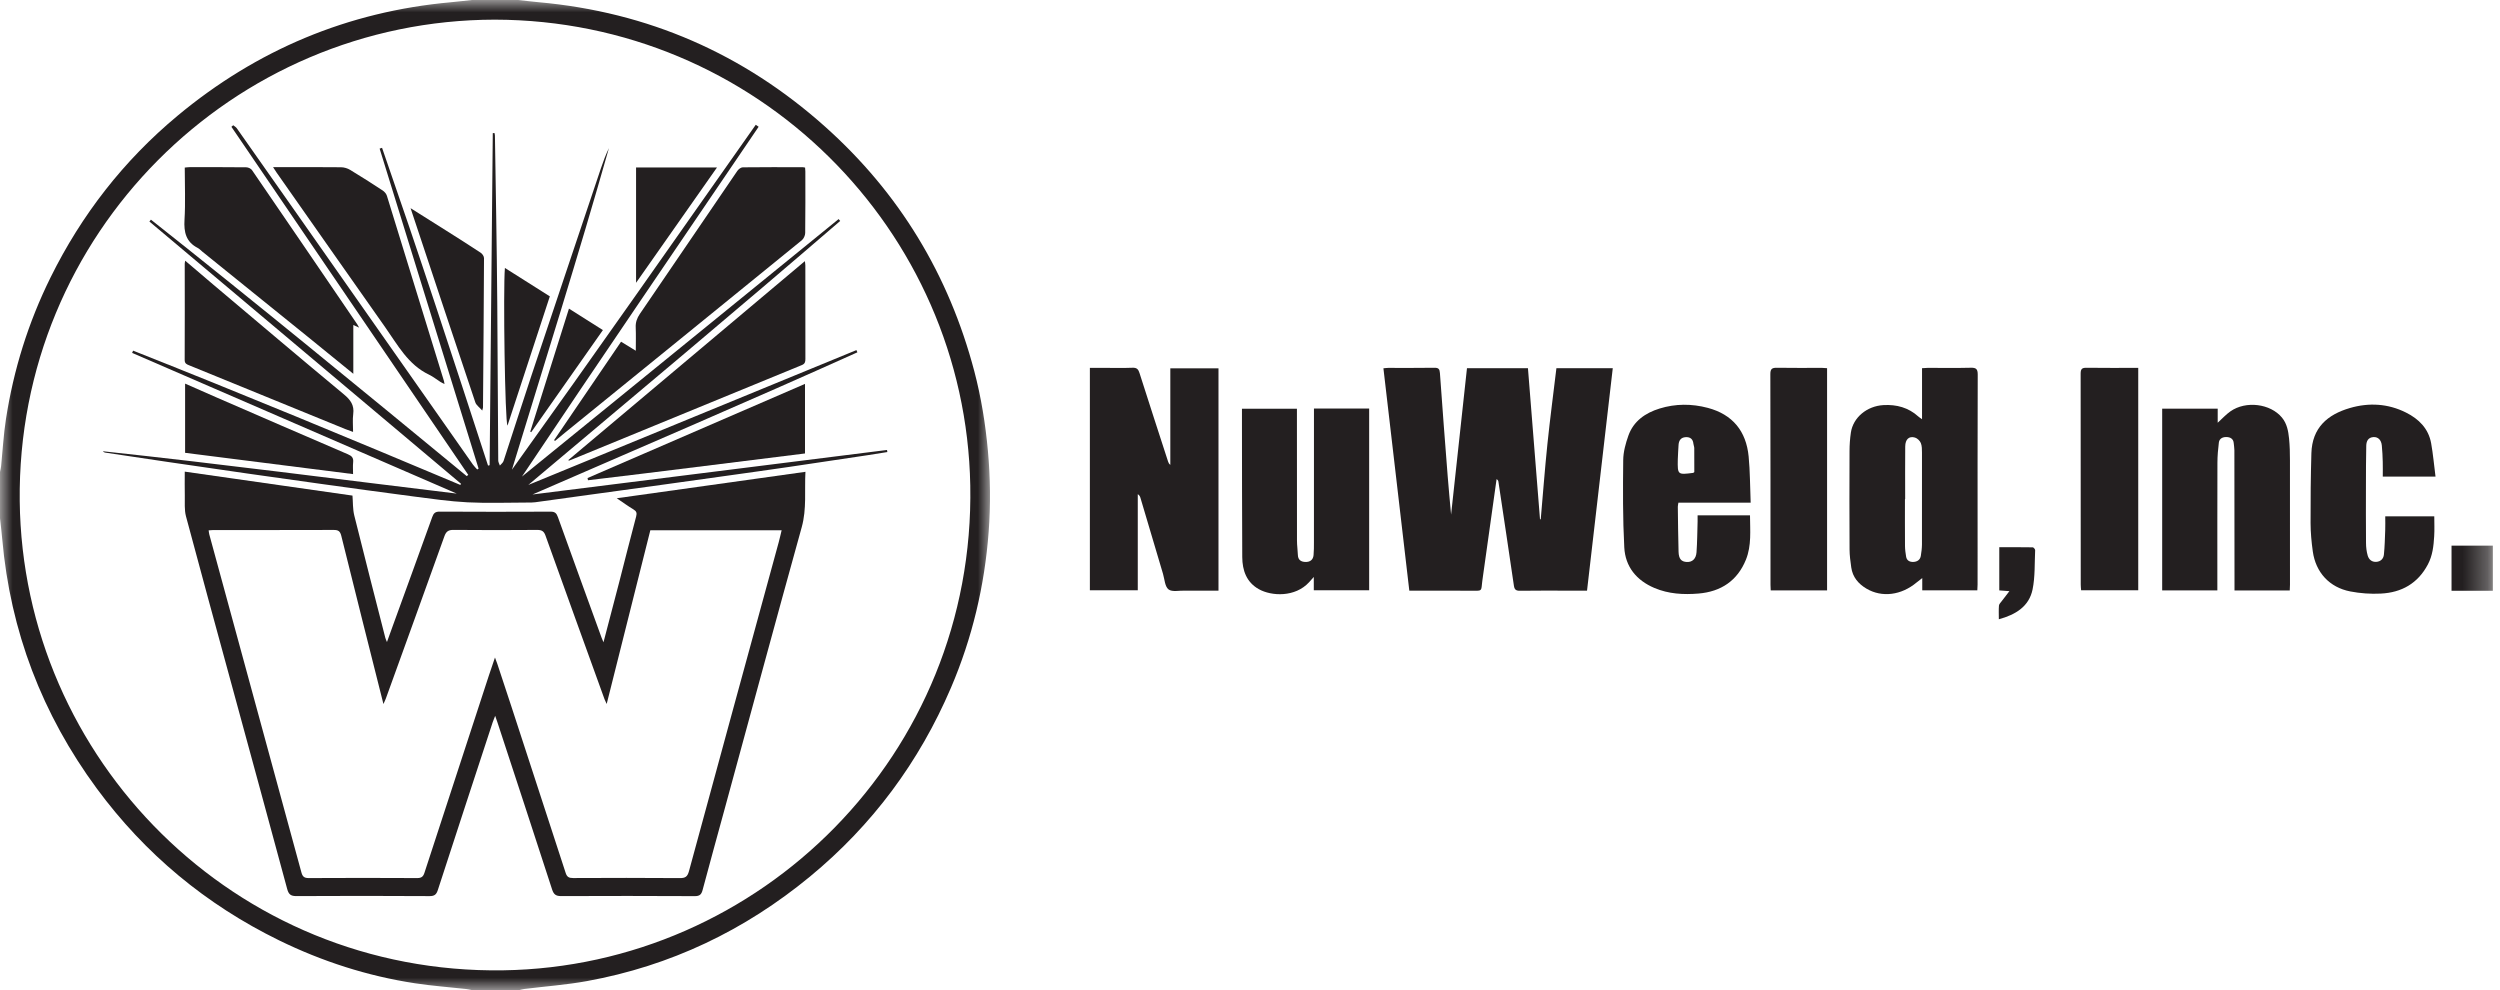
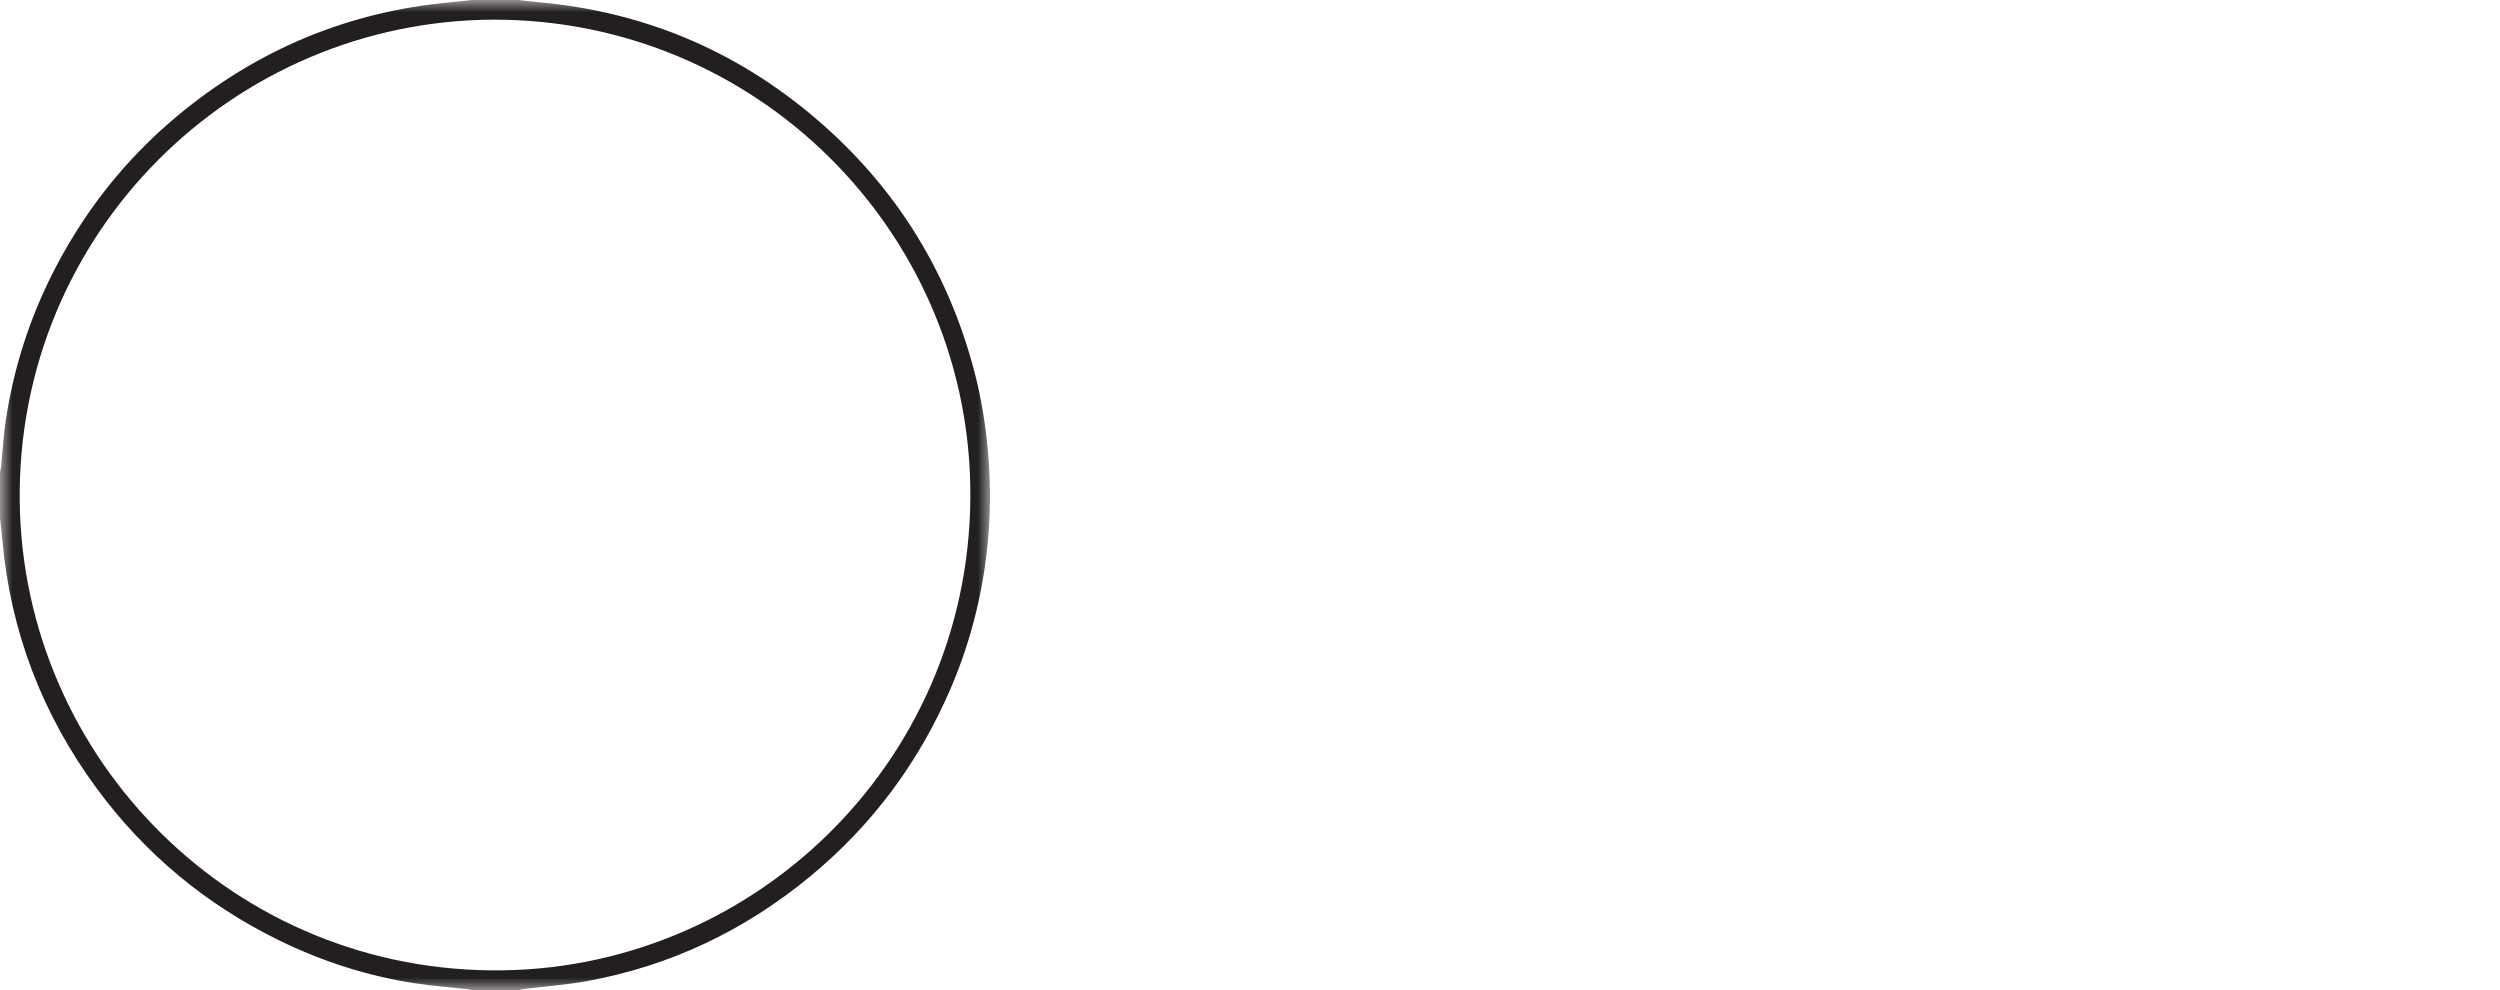
<svg xmlns="http://www.w3.org/2000/svg" xmlns:xlink="http://www.w3.org/1999/xlink" width="101px" height="40px" viewBox="0 0 101 40" version="1.1">
  <title>Group 29</title>
  <defs>
    <polygon id="path-1" points="0 0 39.996 0 39.996 40 0 40" />
-     <polygon id="path-3" points="0 40 100.711 40 100.711 0 0 0" />
  </defs>
  <g id="Symbols" stroke="none" stroke-width="1" fill="none" fill-rule="evenodd">
    <g id="Client-Logos" transform="translate(-1099, -62)">
      <g id="Group-29" transform="translate(1099, 62)">
        <g id="Group-3">
          <mask id="mask-2" fill="white">
            <use xlink:href="#path-1" />
          </mask>
          <g id="Clip-2" />
          <path d="M19.993,0.794 C9.41,0.806 0.676,9.442 0.797,20.245 C0.915,30.655 9.468,39.362 20.326,39.201 C30.702,39.047 39.4,30.485 39.199,19.611 C39.008,9.279 30.558,0.815 19.993,0.794 L19.993,0.794 Z M20.933,-8.88888889e-06 C21.211,0.03 21.488,0.065 21.767,0.09 C26.176,0.487 30.034,2.17 33.329,5.113 C36.333,7.795 38.337,11.106 39.363,15.002 C39.639,16.053 39.812,17.123 39.911,18.207 C40.011,19.301 40.024,20.395 39.942,21.488 C39.778,23.669 39.279,25.774 38.418,27.787 C37.134,30.787 35.242,33.337 32.724,35.413 C30.084,37.589 27.087,39.023 23.714,39.636 C22.881,39.788 22.031,39.849 21.188,39.954 C21.117,39.962 21.048,39.984 20.978,40 L19.067,40 C18.988,39.985 18.909,39.964 18.83,39.956 C18.14,39.879 17.446,39.829 16.761,39.724 C14.843,39.431 13.014,38.841 11.272,37.989 C8.32,36.543 5.859,34.501 3.909,31.854 C1.702,28.856 0.42,25.502 0.091,21.789 C0.066,21.504 0.031,21.219 -4.44444444e-06,20.933 C-4.44444444e-06,20.311 -4.44444444e-06,19.689 -4.44444444e-06,19.067 C0.015,18.988 0.037,18.909 0.045,18.83 C0.109,18.198 0.143,17.561 0.24,16.934 C0.548,14.936 1.144,13.026 2.041,11.212 C3.295,8.676 4.995,6.489 7.171,4.678 C10.377,2.011 14.053,0.469 18.211,0.091 C18.497,0.065 18.781,0.03 19.067,-8.88888889e-06 L20.933,-8.88888889e-06 Z" id="Fill-1" fill="#231F20" mask="url(#mask-2)" />
        </g>
        <mask id="mask-4" fill="white">
          <use xlink:href="#path-3" />
        </mask>
        <g id="Clip-5" />
        <polygon id="Fill-4" fill="#231F20" mask="url(#mask-4)" points="99.042 23.867 100.711 23.867 100.711 22.044 99.042 22.044" />
        <path d="M59.266,14.874 L61.729,14.874 C61.892,16.917 62.054,18.948 62.216,20.979 L62.246,20.978 C62.335,19.964 62.411,18.947 62.516,17.934 C62.622,16.914 62.757,15.896 62.879,14.874 L65.156,14.874 C64.809,17.873 64.464,20.856 64.116,23.862 C63.846,23.862 63.581,23.862 63.317,23.862 C62.68,23.862 62.043,23.858 61.406,23.867 C61.249,23.869 61.185,23.822 61.162,23.664 C60.958,22.263 60.746,20.862 60.536,19.461 C60.531,19.426 60.518,19.393 60.462,19.356 C60.424,19.625 60.387,19.893 60.349,20.162 C60.205,21.186 60.061,22.209 59.918,23.233 C59.895,23.394 59.873,23.555 59.858,23.717 C59.848,23.827 59.801,23.865 59.688,23.865 C58.785,23.861 57.882,23.862 56.936,23.862 C56.588,20.869 56.239,17.881 55.89,14.879 C55.971,14.872 56.029,14.863 56.086,14.863 C56.708,14.862 57.331,14.868 57.953,14.858 C58.12,14.856 58.162,14.914 58.173,15.074 C58.272,16.468 58.379,17.862 58.488,19.255 C58.527,19.761 58.577,20.267 58.624,20.79 C58.839,18.806 59.052,16.843 59.266,14.874" id="Fill-6" fill="#231F20" mask="url(#mask-4)" />
        <path d="M49.227,14.88 L49.227,23.862 C48.814,23.862 48.41,23.862 48.005,23.862 C47.96,23.862 47.916,23.864 47.872,23.862 C47.645,23.853 47.355,23.925 47.209,23.812 C47.06,23.697 47.05,23.401 46.985,23.182 C46.68,22.157 46.377,21.132 46.072,20.107 C46.056,20.056 46.032,20.007 45.966,19.965 L45.966,23.847 L44.031,23.847 L44.031,14.862 C44.23,14.862 44.427,14.862 44.624,14.862 C45.002,14.862 45.38,14.872 45.757,14.857 C45.926,14.851 45.987,14.918 46.034,15.065 C46.415,16.26 46.803,17.453 47.19,18.646 C47.205,18.694 47.227,18.739 47.281,18.781 L47.281,14.88 L49.227,14.88 Z" id="Fill-7" fill="#231F20" mask="url(#mask-4)" />
        <path d="M76.969,20.166 C76.966,20.166 76.963,20.166 76.96,20.166 C76.96,20.795 76.957,21.423 76.962,22.052 C76.963,22.198 76.983,22.345 77.007,22.49 C77.034,22.65 77.158,22.708 77.3,22.702 C77.452,22.696 77.574,22.621 77.601,22.458 C77.626,22.305 77.646,22.15 77.647,21.995 C77.651,20.76 77.651,19.525 77.648,18.29 C77.647,18.158 77.649,18.015 77.601,17.898 C77.563,17.806 77.46,17.706 77.366,17.678 C77.126,17.607 76.975,17.745 76.971,18.036 C76.963,18.746 76.969,19.456 76.969,20.166 M77.65,16.937 L77.65,14.875 C77.738,14.87 77.81,14.862 77.882,14.862 C78.459,14.861 79.037,14.872 79.614,14.857 C79.834,14.851 79.901,14.905 79.9,15.137 C79.891,17.55 79.895,19.963 79.895,22.376 C79.895,22.79 79.895,23.205 79.894,23.619 C79.894,23.692 79.888,23.764 79.884,23.85 L77.659,23.85 L77.659,23.354 C77.554,23.435 77.494,23.478 77.438,23.526 C76.816,24.051 76.03,24.152 75.402,23.779 C75.076,23.585 74.846,23.314 74.791,22.926 C74.758,22.685 74.723,22.442 74.722,22.199 C74.715,20.874 74.715,19.549 74.721,18.225 C74.721,17.974 74.739,17.721 74.776,17.473 C74.867,16.865 75.424,16.404 76.091,16.366 C76.623,16.336 77.102,16.465 77.504,16.83 C77.534,16.858 77.571,16.88 77.65,16.937" id="Fill-8" fill="#231F20" mask="url(#mask-4)" />
        <path d="M92.506,23.855 L90.274,23.855 C90.274,23.769 90.274,23.691 90.274,23.612 C90.273,21.805 90.272,19.999 90.269,18.192 C90.269,18.097 90.251,18.001 90.243,17.906 C90.23,17.727 90.104,17.662 89.957,17.656 C89.809,17.65 89.663,17.71 89.642,17.877 C89.608,18.148 89.585,18.421 89.584,18.693 C89.579,20.322 89.581,21.951 89.581,23.58 L89.581,23.851 L87.352,23.851 L87.352,16.511 L89.595,16.511 L89.595,17.079 C89.776,16.915 89.928,16.745 90.11,16.618 C90.737,16.179 91.726,16.308 92.19,16.869 C92.395,17.117 92.447,17.415 92.478,17.715 C92.508,18.009 92.514,18.306 92.514,18.602 C92.517,20.275 92.516,21.948 92.515,23.622 C92.515,23.694 92.509,23.766 92.506,23.855" id="Fill-9" fill="#231F20" mask="url(#mask-4)" />
        <path d="M53.084,16.504 L55.314,16.504 L55.314,23.848 L53.077,23.848 L53.077,23.309 C52.99,23.406 52.939,23.465 52.887,23.522 C52.325,24.136 51.371,24.09 50.856,23.802 C50.358,23.523 50.19,23.044 50.187,22.506 C50.177,20.706 50.178,18.906 50.175,17.107 C50.174,16.914 50.175,16.722 50.175,16.513 L52.396,16.513 C52.396,16.723 52.396,16.928 52.396,17.133 C52.396,18.704 52.395,20.274 52.398,21.844 C52.398,22.036 52.428,22.228 52.434,22.42 C52.44,22.62 52.56,22.697 52.734,22.703 C52.921,22.71 53.051,22.622 53.068,22.425 C53.083,22.256 53.083,22.085 53.083,21.914 C53.084,20.196 53.084,18.477 53.084,16.759 C53.084,16.679 53.084,16.599 53.084,16.504" id="Fill-10" fill="#231F20" mask="url(#mask-4)" />
-         <path d="M68.45,19.072 C68.45,18.751 68.452,18.426 68.448,18.101 C68.447,18.043 68.42,17.986 68.414,17.928 C68.395,17.739 68.287,17.651 68.103,17.661 C67.905,17.672 67.822,17.797 67.813,17.985 C67.804,18.177 67.787,18.368 67.783,18.561 C67.772,19.184 67.775,19.185 68.407,19.104 C68.414,19.103 68.419,19.095 68.45,19.072 M70.727,20.309 L67.807,20.309 C67.798,20.374 67.784,20.423 67.784,20.473 C67.792,21.08 67.797,21.687 67.814,22.293 C67.823,22.581 67.925,22.693 68.147,22.704 C68.363,22.716 68.52,22.582 68.539,22.314 C68.569,21.901 68.57,21.487 68.583,21.073 C68.585,20.993 68.583,20.913 68.583,20.819 L70.7,20.819 C70.702,21.425 70.768,22.039 70.535,22.612 C70.192,23.46 69.527,23.903 68.624,23.979 C68.015,24.03 67.411,23.997 66.838,23.754 C66.112,23.447 65.662,22.893 65.621,22.117 C65.559,20.944 65.565,19.765 65.578,18.589 C65.581,18.257 65.675,17.915 65.787,17.599 C65.997,17.009 66.473,16.683 67.047,16.505 C67.689,16.306 68.346,16.306 68.995,16.478 C69.999,16.744 70.546,17.42 70.645,18.439 C70.704,19.048 70.701,19.663 70.727,20.309" id="Fill-11" fill="#231F20" mask="url(#mask-4)" />
-         <path d="M98.395,19.256 L96.264,19.256 C96.264,19.052 96.269,18.855 96.263,18.658 C96.256,18.437 96.248,18.214 96.225,17.994 C96.202,17.771 96.071,17.648 95.89,17.658 C95.67,17.671 95.601,17.826 95.597,18.007 C95.585,18.54 95.585,19.073 95.584,19.607 C95.583,20.384 95.58,21.162 95.587,21.939 C95.588,22.107 95.608,22.28 95.654,22.441 C95.699,22.599 95.816,22.71 95.999,22.699 C96.181,22.689 96.293,22.572 96.31,22.405 C96.343,22.075 96.351,21.742 96.363,21.41 C96.37,21.233 96.364,21.056 96.364,20.859 L98.345,20.859 C98.345,21.125 98.358,21.397 98.341,21.666 C98.318,22.057 98.276,22.443 98.087,22.802 C97.681,23.572 97.023,23.94 96.184,23.981 C95.775,24.002 95.354,23.972 94.951,23.894 C94.109,23.731 93.555,23.125 93.437,22.278 C93.384,21.899 93.348,21.514 93.347,21.131 C93.344,20.191 93.353,19.251 93.38,18.312 C93.41,17.283 94.027,16.749 94.936,16.484 C95.702,16.26 96.474,16.302 97.202,16.667 C97.722,16.927 98.11,17.313 98.218,17.906 C98.297,18.345 98.335,18.791 98.395,19.256" id="Fill-12" fill="#231F20" mask="url(#mask-4)" />
        <path d="M86.385,14.862 L86.385,23.846 L84.077,23.846 C84.072,23.776 84.062,23.699 84.062,23.622 C84.061,20.779 84.063,17.937 84.058,15.095 C84.058,14.91 84.11,14.855 84.295,14.858 C84.982,14.868 85.67,14.862 86.385,14.862" id="Fill-13" fill="#231F20" mask="url(#mask-4)" />
        <path d="M73.814,23.852 L71.537,23.852 C71.534,23.768 71.528,23.696 71.528,23.624 C71.527,20.787 71.53,17.951 71.522,15.114 C71.522,14.902 71.59,14.855 71.787,14.858 C72.394,14.869 73.001,14.861 73.609,14.862 C73.673,14.862 73.738,14.87 73.814,14.875 L73.814,23.852 Z" id="Fill-14" fill="#231F20" mask="url(#mask-4)" />
        <path d="M80.753,25.018 C80.753,24.818 80.743,24.64 80.758,24.465 C80.763,24.404 80.825,24.346 80.866,24.291 C80.955,24.171 81.048,24.054 81.18,23.883 C81.002,23.87 80.896,23.862 80.771,23.852 L80.771,22.107 C81.226,22.107 81.675,22.105 82.124,22.112 C82.158,22.113 82.222,22.189 82.22,22.228 C82.195,22.758 82.221,23.299 82.116,23.813 C81.973,24.509 81.424,24.834 80.753,25.018" id="Fill-15" fill="#231F20" mask="url(#mask-4)" />
        <path d="M8.429,21.426 C8.439,21.489 8.442,21.54 8.455,21.589 C9.697,26.141 10.94,30.693 12.177,35.246 C12.224,35.419 12.294,35.475 12.476,35.474 C13.935,35.466 15.394,35.466 16.853,35.474 C17.025,35.475 17.098,35.417 17.148,35.26 C18.012,32.605 18.88,29.952 19.748,27.299 C19.822,27.072 19.901,26.846 19.997,26.563 C20.043,26.689 20.07,26.754 20.092,26.821 C20.282,27.395 20.473,27.97 20.661,28.545 C21.393,30.785 22.125,33.023 22.852,35.264 C22.904,35.427 22.983,35.474 23.151,35.473 C24.588,35.466 26.025,35.464 27.462,35.475 C27.683,35.477 27.773,35.422 27.834,35.197 C29.037,30.764 30.25,26.334 31.461,21.903 C31.503,21.749 31.536,21.594 31.578,21.424 L26.273,21.424 C25.688,23.752 25.105,26.075 24.51,28.441 C24.468,28.349 24.442,28.299 24.422,28.246 C23.626,26.044 22.828,23.842 22.038,21.638 C21.975,21.461 21.887,21.408 21.705,21.409 C20.579,21.417 19.453,21.42 18.328,21.408 C18.115,21.405 18.023,21.47 17.952,21.67 C17.17,23.854 16.379,26.034 15.59,28.216 C15.567,28.28 15.535,28.341 15.491,28.443 C14.913,26.146 14.344,23.898 13.788,21.647 C13.74,21.454 13.662,21.409 13.478,21.41 C11.856,21.416 10.234,21.413 8.612,21.414 C8.554,21.414 8.497,21.421 8.429,21.426 M24.381,25.948 C24.601,25.107 24.81,24.315 25.015,23.523 C25.244,22.636 25.465,21.748 25.701,20.864 C25.738,20.722 25.713,20.653 25.59,20.579 C25.376,20.451 25.174,20.303 24.917,20.129 C27.482,19.77 29.993,19.418 32.54,19.061 C32.498,19.82 32.596,20.555 32.39,21.297 C31.335,25.097 30.307,28.904 29.269,32.708 C28.973,33.791 28.674,34.873 28.385,35.957 C28.338,36.135 28.266,36.205 28.071,36.204 C26.271,36.195 24.471,36.194 22.672,36.202 C22.455,36.203 22.369,36.133 22.303,35.929 C21.575,33.681 20.835,31.436 20.099,29.191 C20.076,29.121 20.051,29.052 20.005,28.919 C19.959,29.038 19.929,29.105 19.906,29.175 C19.165,31.435 18.423,33.694 17.689,35.956 C17.629,36.14 17.553,36.204 17.352,36.203 C15.559,36.193 13.767,36.191 11.975,36.202 C11.741,36.204 11.659,36.125 11.602,35.914 C10.851,33.133 10.092,30.354 9.335,27.575 C8.726,25.337 8.11,23.101 7.514,20.86 C7.443,20.596 7.472,20.303 7.466,20.023 C7.459,19.714 7.464,19.404 7.464,19.054 C9.734,19.378 11.982,19.699 14.24,20.022 C14.262,20.289 14.249,20.567 14.313,20.826 C14.721,22.475 15.146,24.119 15.566,25.765 C15.578,25.812 15.601,25.855 15.633,25.938 C15.722,25.691 15.799,25.478 15.876,25.265 C16.406,23.806 16.938,22.349 17.462,20.889 C17.517,20.734 17.584,20.669 17.757,20.67 C19.253,20.678 20.75,20.679 22.246,20.671 C22.421,20.67 22.483,20.736 22.539,20.889 C23.123,22.517 23.715,24.141 24.305,25.766 C24.32,25.807 24.339,25.847 24.381,25.948" id="Fill-16" fill="#231F20" mask="url(#mask-4)" />
        <path d="M20.682,18.976 C24.003,14.347 27.261,9.689 30.533,5.041 C30.572,5.067 30.61,5.094 30.649,5.121 C27.458,9.828 24.248,14.523 21.087,19.254 C25.352,15.786 29.616,12.319 33.88,8.851 C33.902,8.876 33.923,8.902 33.944,8.927 C29.778,12.52 25.555,16.047 21.343,19.592 C25.762,17.776 30.181,15.96 34.6,14.144 C34.613,14.174 34.625,14.204 34.638,14.234 C30.284,16.197 25.891,18.071 21.513,19.977 L35.835,18.179 C35.84,18.207 35.844,18.235 35.849,18.263 C35.581,18.306 35.313,18.35 35.044,18.391 C33.986,18.55 32.928,18.71 31.869,18.865 C31.102,18.978 30.334,19.084 29.566,19.192 C28.681,19.317 27.796,19.441 26.911,19.563 C25.872,19.707 24.833,19.848 23.795,19.991 C23.07,20.091 22.347,20.193 21.622,20.291 C21.52,20.305 21.415,20.303 21.312,20.303 C20.505,20.304 19.696,20.335 18.89,20.294 C18.162,20.257 17.437,20.152 16.713,20.058 C15.453,19.895 14.195,19.719 12.937,19.545 C11.964,19.411 10.992,19.273 10.02,19.134 C8.93,18.977 7.841,18.819 6.752,18.659 C5.92,18.537 5.087,18.411 4.255,18.286 C4.221,18.281 4.188,18.268 4.158,18.231 C8.93,18.742 13.688,19.366 18.452,19.941 C14.081,18.046 9.71,16.151 5.338,14.257 C5.351,14.227 5.364,14.196 5.377,14.166 C9.807,15.919 14.207,17.745 18.599,19.592 C18.608,19.576 18.616,19.56 18.624,19.543 C14.428,16.012 10.232,12.481 6.036,8.95 C6.057,8.924 6.078,8.899 6.098,8.874 C10.394,12.274 14.626,15.753 18.856,19.235 C18.876,19.219 18.897,19.202 18.918,19.185 C15.728,14.498 12.539,9.81 9.349,5.123 C9.374,5.102 9.398,5.081 9.422,5.06 C9.47,5.099 9.529,5.131 9.564,5.179 C10.404,6.37 11.242,7.563 12.079,8.756 C13.512,10.797 14.944,12.838 16.377,14.88 C17.286,16.176 18.195,17.473 19.106,18.769 C19.156,18.84 19.221,18.901 19.279,18.967 C19.298,18.956 19.316,18.944 19.335,18.933 C18.002,14.623 16.67,10.314 15.337,6.004 C15.369,5.993 15.402,5.983 15.435,5.972 C15.801,7.035 16.17,8.097 16.532,9.162 C16.895,10.231 17.253,11.302 17.609,12.373 C17.967,13.452 18.32,14.531 18.674,15.611 C19.022,16.677 19.369,17.744 19.717,18.81 C19.738,18.805 19.76,18.8 19.781,18.795 C19.823,14.323 19.866,9.851 19.908,5.379 C19.931,5.378 19.954,5.376 19.977,5.374 C19.983,5.408 19.994,5.442 19.995,5.477 C20.013,6.565 20.032,7.652 20.047,8.74 C20.064,9.917 20.082,11.094 20.09,12.271 C20.106,14.382 20.114,16.492 20.129,18.603 C20.129,18.672 20.172,18.74 20.195,18.809 C20.246,18.748 20.321,18.695 20.344,18.624 C20.723,17.475 21.087,16.321 21.47,15.173 C22.401,12.381 23.34,9.591 24.277,6.8 C24.37,6.523 24.472,6.249 24.601,5.984 C23.367,10.335 22.004,14.647 20.682,18.976" id="Fill-17" fill="#231F20" mask="url(#mask-4)" />
        <path d="M22.385,17.781 C23.282,16.463 24.179,15.145 25.091,13.805 C25.279,13.921 25.458,14.03 25.686,14.17 C25.686,13.828 25.696,13.53 25.683,13.232 C25.673,13.022 25.733,12.854 25.852,12.679 C27.168,10.756 28.475,8.826 29.79,6.902 C29.836,6.835 29.933,6.761 30.007,6.76 C30.814,6.75 31.621,6.754 32.428,6.755 C32.456,6.755 32.484,6.764 32.526,6.771 C32.53,6.826 32.536,6.876 32.536,6.926 C32.537,7.755 32.541,8.584 32.53,9.414 C32.529,9.513 32.469,9.644 32.392,9.707 C29.208,12.3 26.019,14.888 22.831,17.476 C22.694,17.587 22.558,17.701 22.422,17.814 C22.41,17.803 22.397,17.792 22.385,17.781" id="Fill-18" fill="#231F20" mask="url(#mask-4)" />
        <path d="M14.274,15.102 C13.615,14.566 13.014,14.074 12.41,13.586 C11.001,12.447 9.589,11.308 8.178,10.169 C8.115,10.118 8.059,10.053 7.988,10.017 C7.515,9.774 7.423,9.382 7.454,8.88 C7.496,8.186 7.464,7.489 7.464,6.77 C7.535,6.764 7.598,6.753 7.661,6.753 C8.424,6.753 9.187,6.75 9.95,6.759 C10.029,6.76 10.138,6.81 10.181,6.873 C11.603,8.947 13.019,11.026 14.435,13.105 C14.456,13.135 14.471,13.169 14.509,13.236 C14.421,13.196 14.362,13.17 14.274,13.13 L14.274,15.102 Z" id="Fill-19" fill="#231F20" mask="url(#mask-4)" />
        <path d="M11.032,6.752 C11.138,6.752 11.203,6.752 11.268,6.752 C12.104,6.752 12.941,6.748 13.777,6.757 C13.902,6.758 14.04,6.799 14.147,6.864 C14.59,7.131 15.026,7.411 15.459,7.695 C15.532,7.743 15.605,7.827 15.63,7.908 C16.403,10.404 17.17,12.902 17.938,15.4 C17.946,15.427 17.948,15.456 17.958,15.516 C17.89,15.482 17.842,15.461 17.798,15.433 C17.642,15.334 17.496,15.214 17.33,15.135 C16.486,14.733 16.068,13.938 15.565,13.225 C14.095,11.14 12.633,9.05 11.167,6.961 C11.13,6.907 11.096,6.851 11.032,6.752" id="Fill-20" fill="#231F20" mask="url(#mask-4)" />
-         <path d="M22.96,18.587 C26.14,15.914 29.319,13.24 32.517,10.55 C32.525,10.617 32.536,10.671 32.536,10.724 C32.537,11.983 32.535,13.241 32.538,14.499 C32.538,14.619 32.523,14.697 32.39,14.751 C29.315,16.01 26.242,17.275 23.169,18.538 C23.108,18.563 23.047,18.587 22.986,18.611 C22.978,18.603 22.969,18.595 22.96,18.587" id="Fill-21" fill="#231F20" mask="url(#mask-4)" />
        <path d="M7.482,10.532 C7.873,10.865 8.241,11.181 8.611,11.494 C10.37,12.977 12.125,14.465 13.896,15.935 C14.164,16.158 14.318,16.372 14.27,16.729 C14.24,16.954 14.264,17.186 14.264,17.45 C14.146,17.406 14.045,17.373 13.947,17.333 C11.848,16.476 9.748,15.617 7.648,14.761 C7.541,14.718 7.46,14.689 7.461,14.538 C7.468,13.242 7.464,11.946 7.463,10.65 C7.463,10.624 7.472,10.597 7.482,10.532" id="Fill-22" fill="#231F20" mask="url(#mask-4)" />
        <path d="M23.737,19.313 C26.659,18.048 29.582,16.782 32.522,15.509 L32.522,18.32 C29.6,18.681 26.679,19.055 23.755,19.402 C23.749,19.372 23.743,19.343 23.737,19.313" id="Fill-23" fill="#231F20" mask="url(#mask-4)" />
        <path d="M14.264,19.154 C11.989,18.865 9.74,18.581 7.478,18.294 L7.478,15.498 C7.905,15.686 8.314,15.869 8.726,16.047 C10.501,16.818 12.276,17.59 14.056,18.353 C14.218,18.422 14.286,18.501 14.267,18.677 C14.251,18.829 14.264,18.984 14.264,19.154" id="Fill-24" fill="#231F20" mask="url(#mask-4)" />
        <path d="M16.587,8.41 C17.088,8.725 17.556,9.018 18.022,9.314 C18.491,9.611 18.96,9.906 19.422,10.212 C19.488,10.255 19.555,10.356 19.554,10.43 C19.546,12.443 19.529,14.455 19.513,16.467 C19.513,16.482 19.506,16.496 19.483,16.586 C19.369,16.455 19.24,16.369 19.202,16.253 C18.33,13.658 17.468,11.06 16.587,8.41" id="Fill-25" fill="#231F20" mask="url(#mask-4)" />
        <path d="M25.697,11.425 L25.697,6.766 L28.966,6.766 C27.879,8.316 26.805,9.846 25.697,11.425" id="Fill-26" fill="#231F20" mask="url(#mask-4)" />
        <path d="M20.398,10.825 C21.007,11.21 21.604,11.588 22.213,11.973 C21.644,13.711 21.076,15.446 20.503,17.194 C20.401,17.072 20.324,11.711 20.398,10.825" id="Fill-27" fill="#231F20" mask="url(#mask-4)" />
        <path d="M22.986,12.468 C23.453,12.763 23.899,13.046 24.357,13.336 C23.382,14.724 22.421,16.092 21.461,17.46 C21.448,17.453 21.435,17.446 21.422,17.439 C21.941,15.79 22.46,14.141 22.986,12.468" id="Fill-28" fill="#231F20" mask="url(#mask-4)" />
      </g>
    </g>
  </g>
</svg>